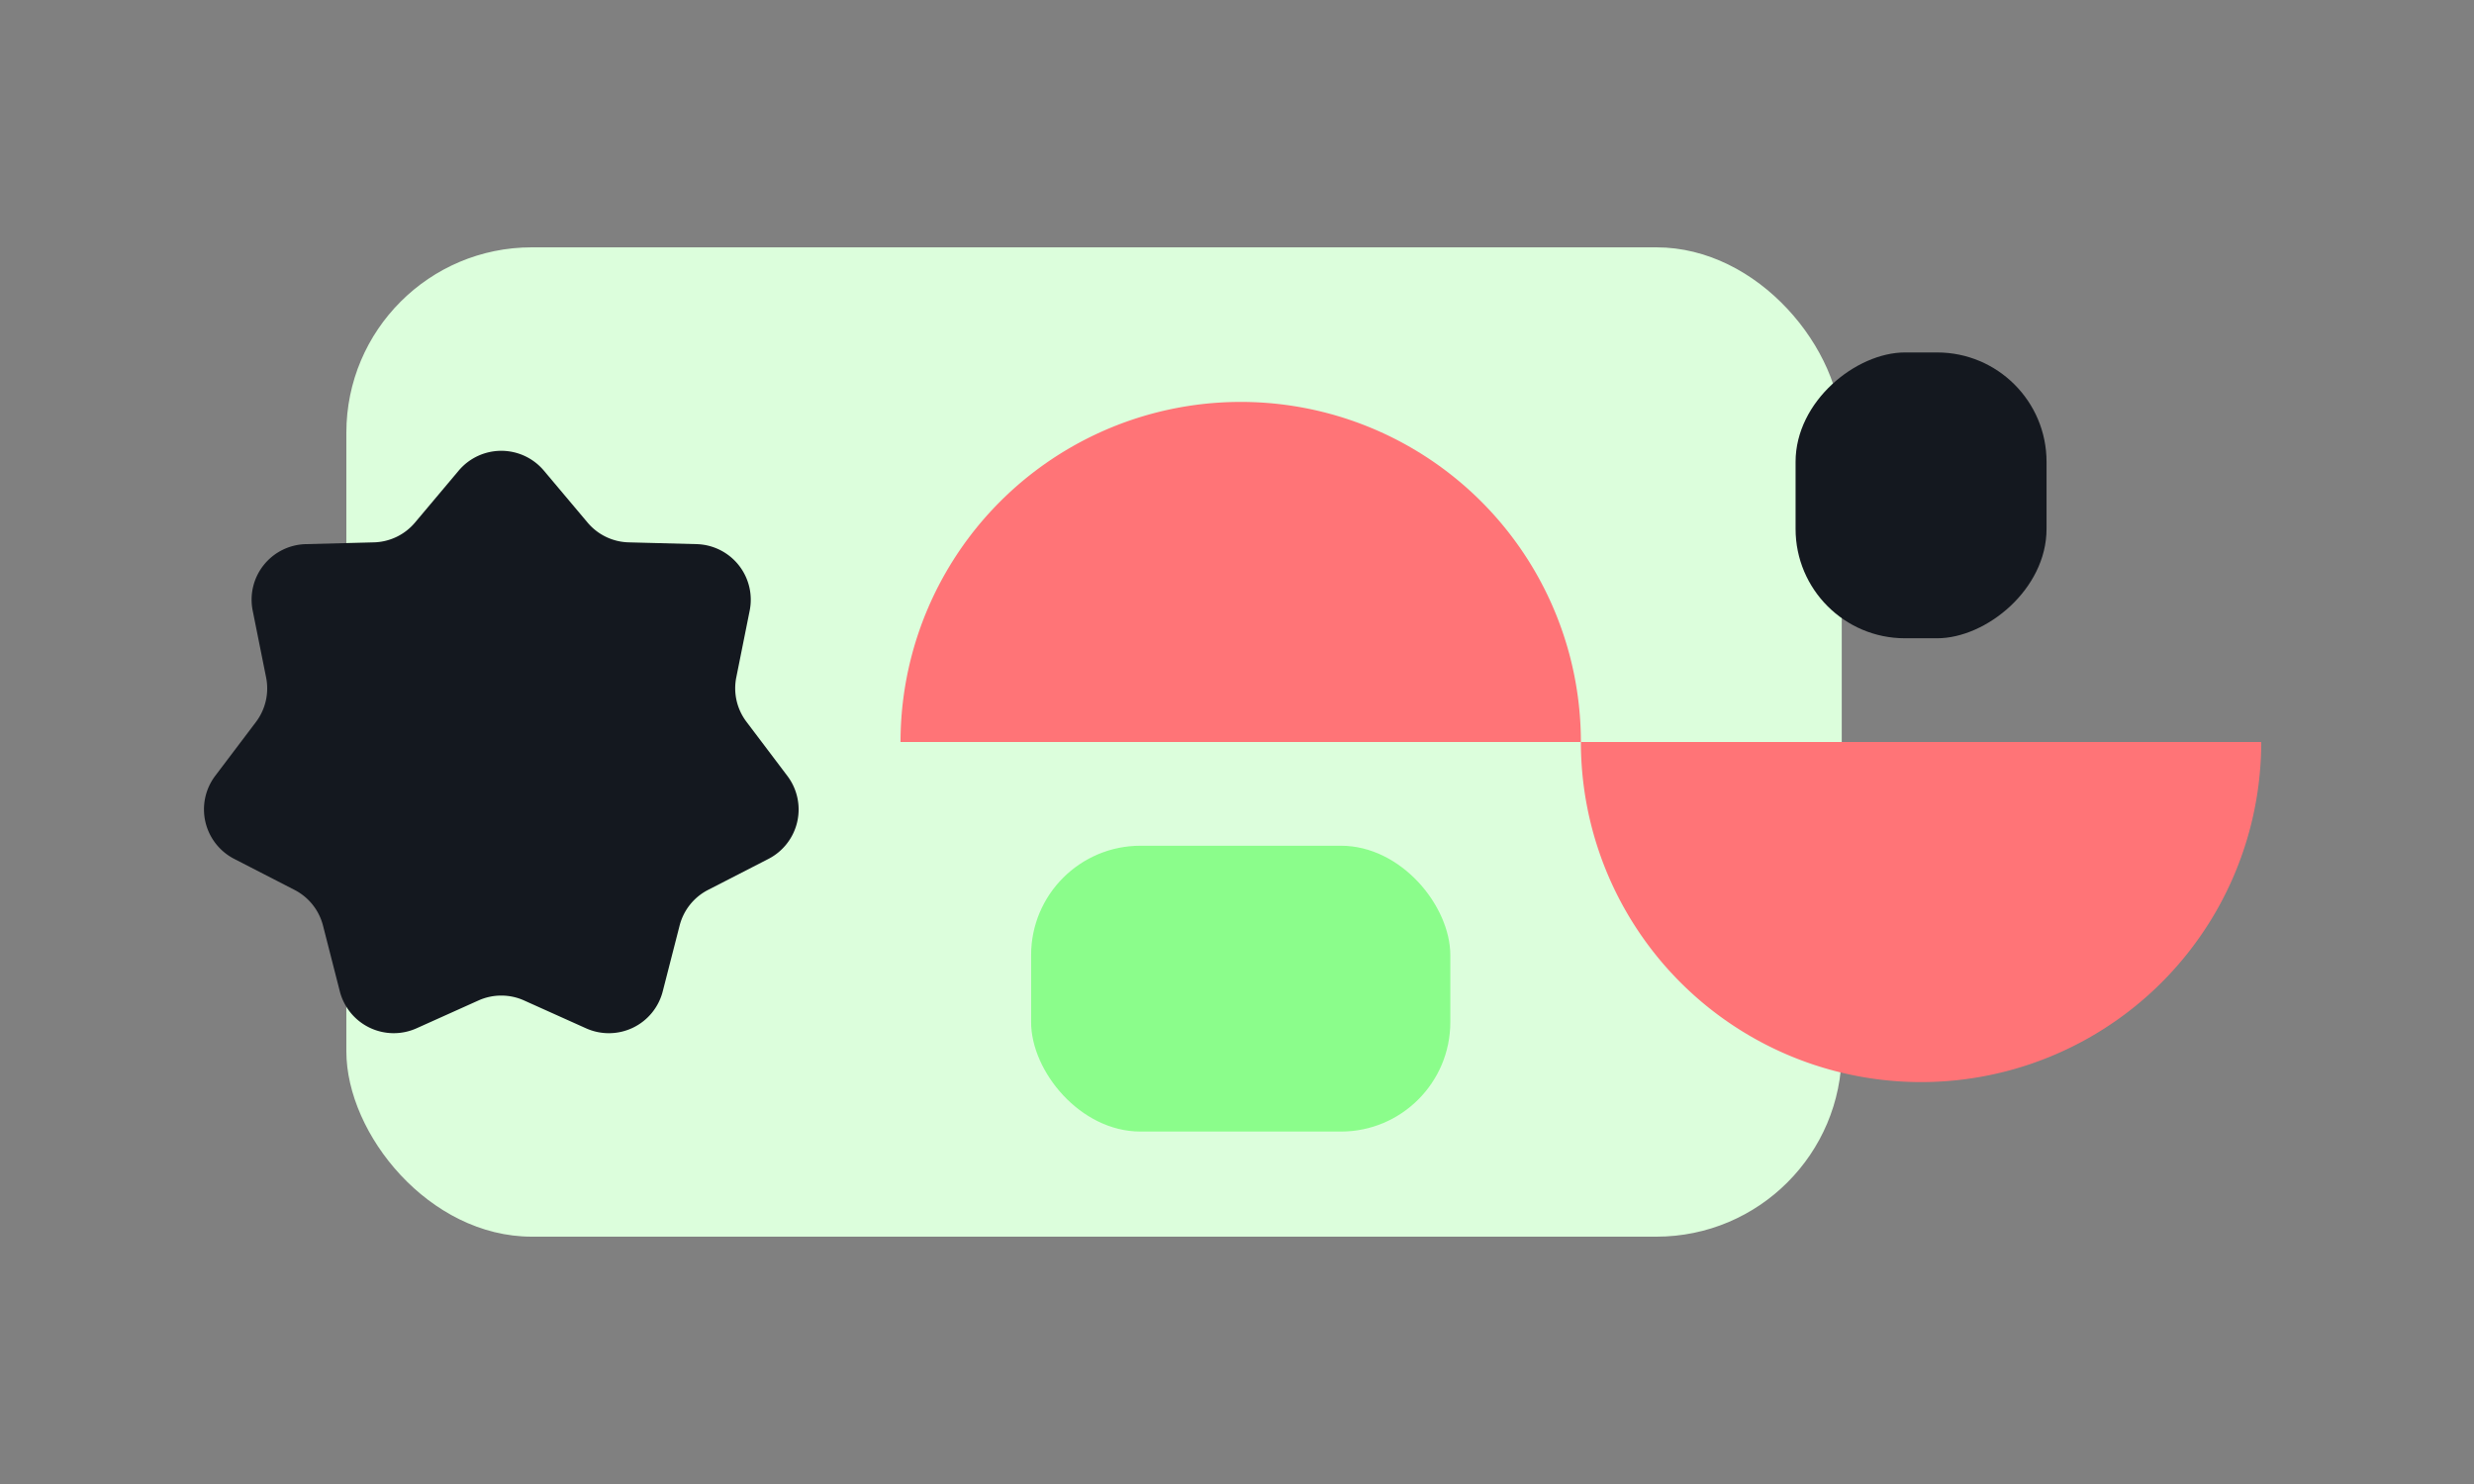
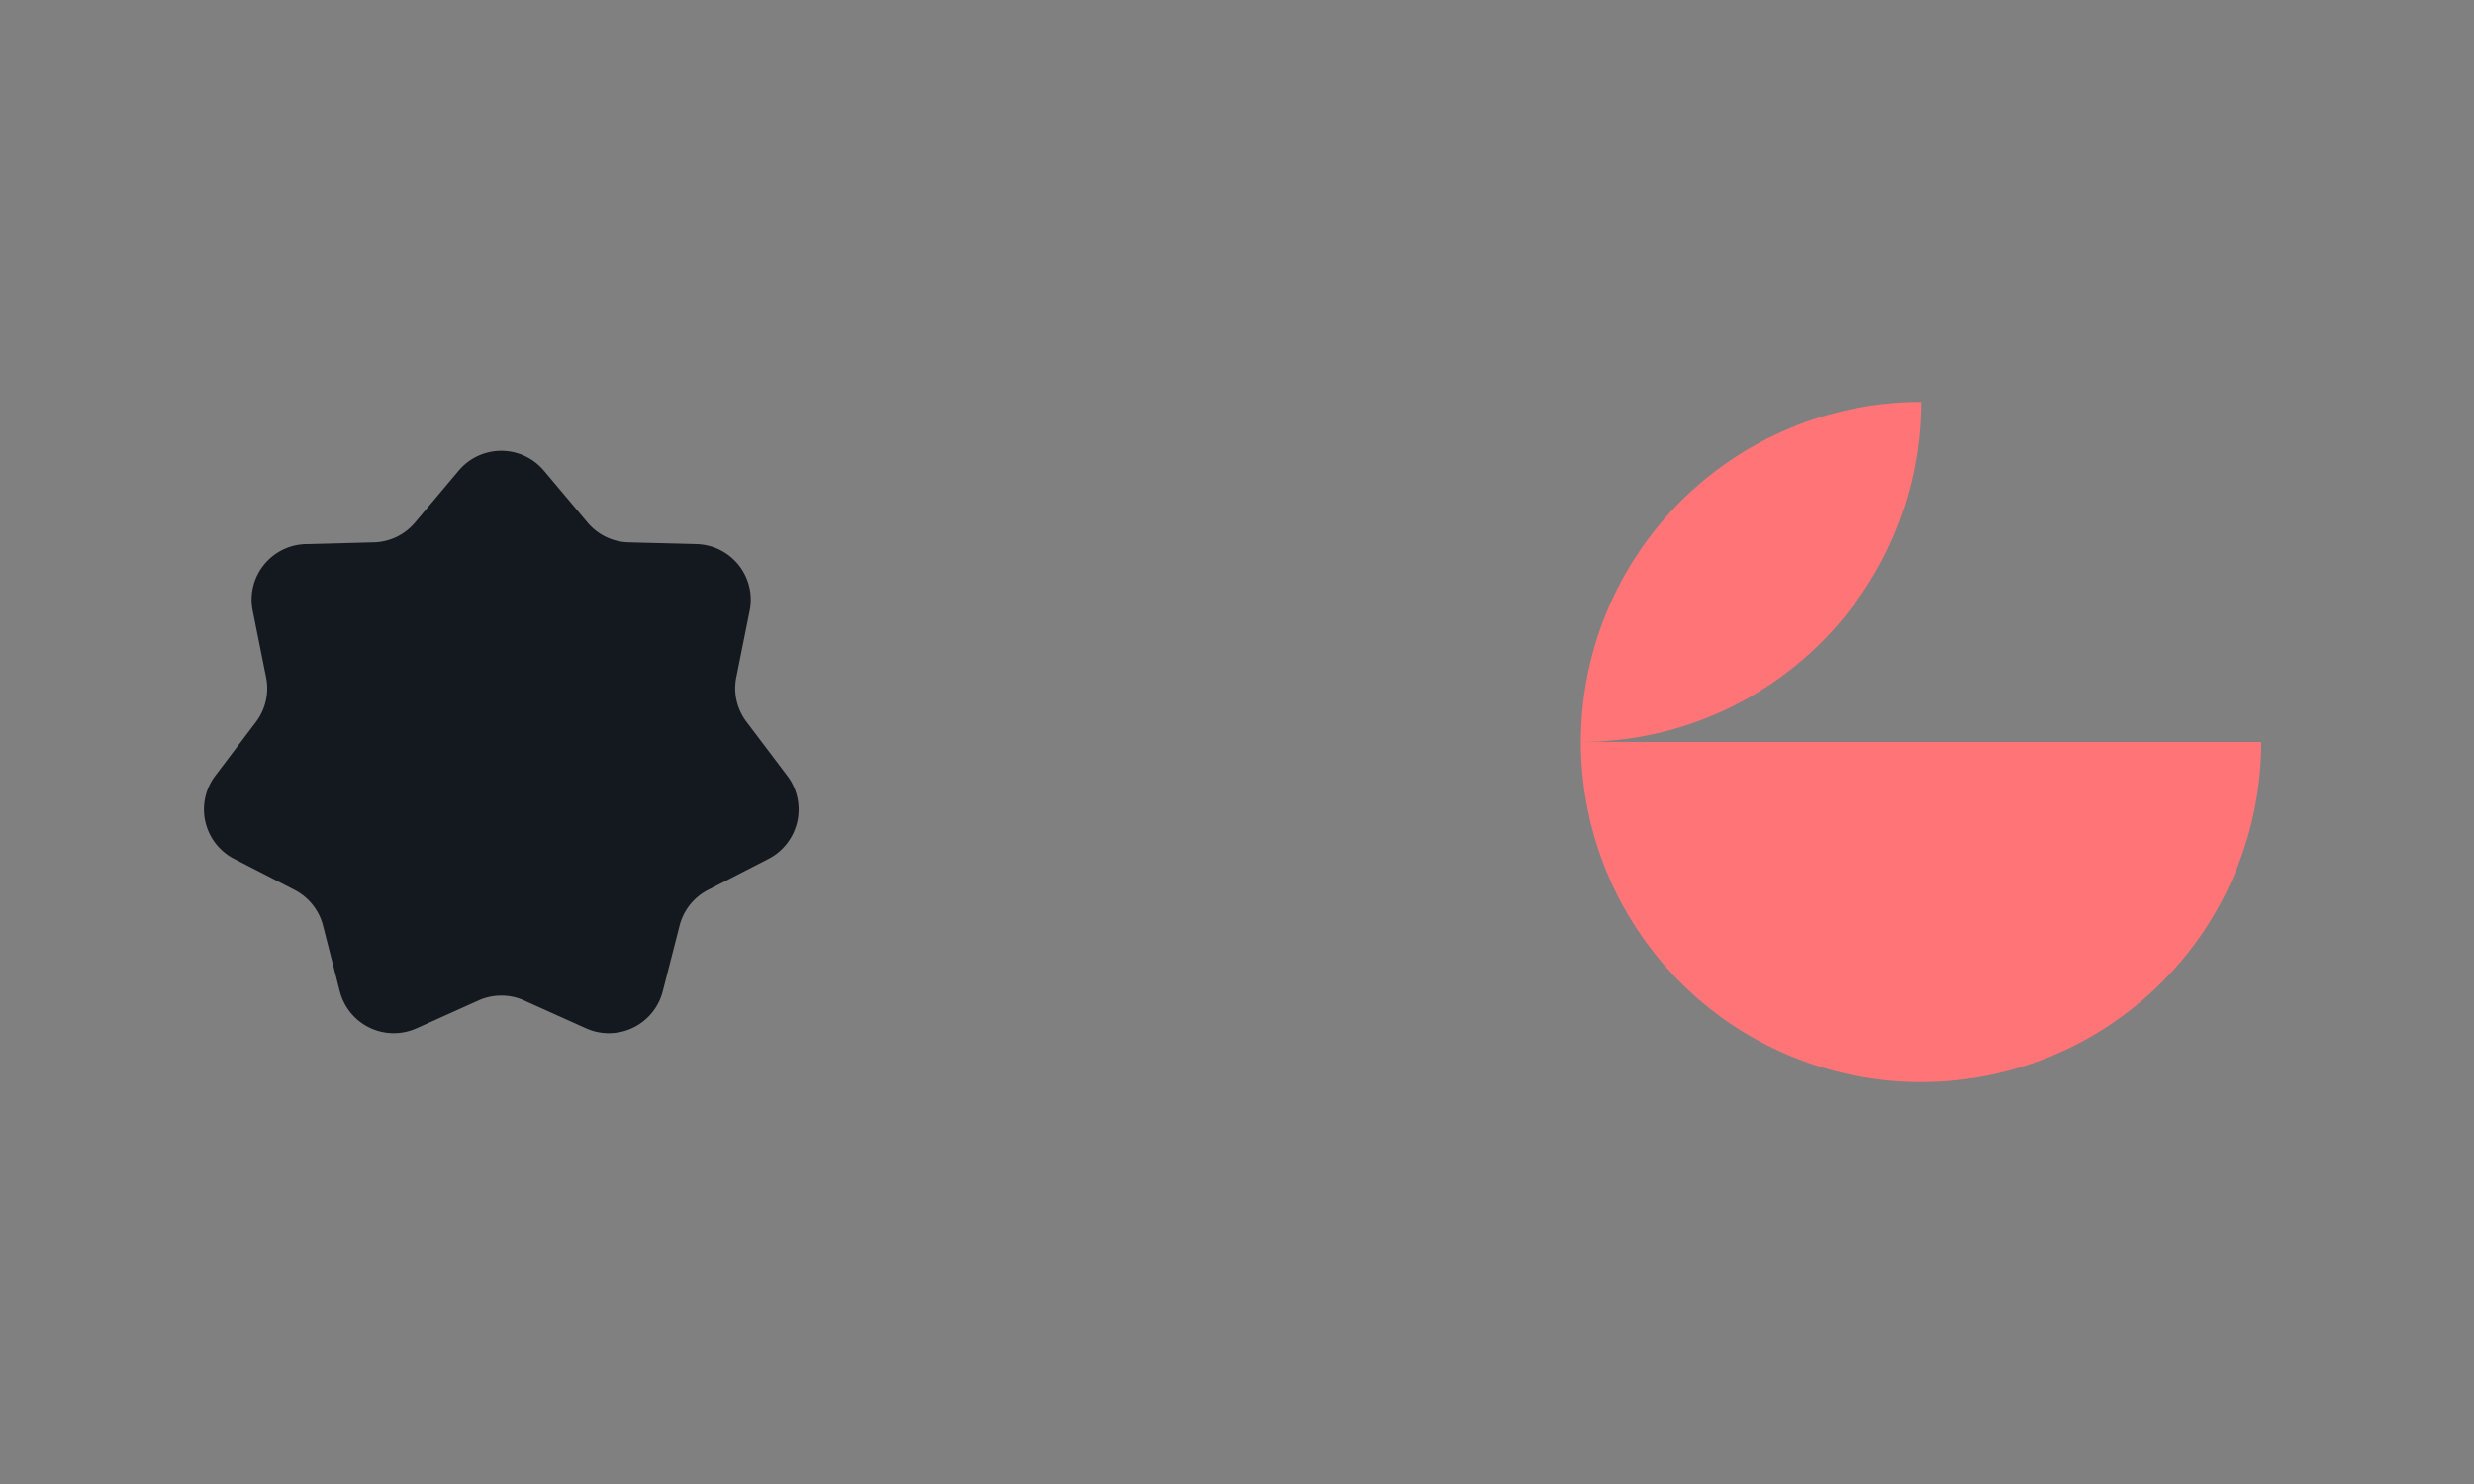
<svg xmlns="http://www.w3.org/2000/svg" id="Layer_1" data-name="Layer 1" viewBox="0 0 500 300">
  <rect x="0" y="0" width="500" height="300" fill="#808080" stroke="none" />
  <defs>
    <style>.cls-1{fill:#dcfedc;}.cls-2{fill:#14181f;}.cls-3{fill:#8bfd8b;}.cls-4{fill:#ff7477;}</style>
  </defs>
-   <rect class="cls-1" x="70" y="50" width="302.22" height="200" rx="37.47" />
-   <rect class="cls-2" x="359.36" y="74.78" width="57.78" height="50.72" rx="22.11" transform="translate(488.39 -288.11) rotate(90)" />
-   <rect class="cls-3" x="208.39" y="170.97" width="84.72" height="57.78" rx="22.11" />
-   <path class="cls-4" d="M319.5,150H182a68.75,68.75,0,0,1,68.75-68.75h0A68.75,68.75,0,0,1,319.5,150Z" />
+   <path class="cls-4" d="M319.5,150a68.75,68.75,0,0,1,68.75-68.75h0A68.75,68.75,0,0,1,319.5,150Z" />
  <path class="cls-4" d="M457,150H319.5a68.75,68.75,0,0,0,68.75,68.75h0A68.75,68.75,0,0,0,457,150Z" />
  <path class="cls-2" d="M109.91,95.13l8.84,10.51a11.22,11.22,0,0,0,8.31,4l13.72.36a11.24,11.24,0,0,1,10.73,13.45l-2.7,13.46a11.21,11.21,0,0,0,2.05,9l8.27,10.95a11.24,11.24,0,0,1-3.82,16.77L143.1,179.9a11.23,11.23,0,0,0-5.75,7.21l-3.41,13.3a11.24,11.24,0,0,1-15.5,7.47l-12.52-5.63a11.23,11.23,0,0,0-9.22,0l-12.52,5.63a11.25,11.25,0,0,1-15.5-7.47l-3.4-13.3a11.26,11.26,0,0,0-5.75-7.21l-12.21-6.28a11.25,11.25,0,0,1-3.83-16.77l8.28-10.95a11.25,11.25,0,0,0,2-9l-2.7-13.46A11.23,11.23,0,0,1,61.84,110l13.73-.36a11.22,11.22,0,0,0,8.3-4l8.84-10.51A11.25,11.25,0,0,1,109.91,95.13Z" />
</svg>